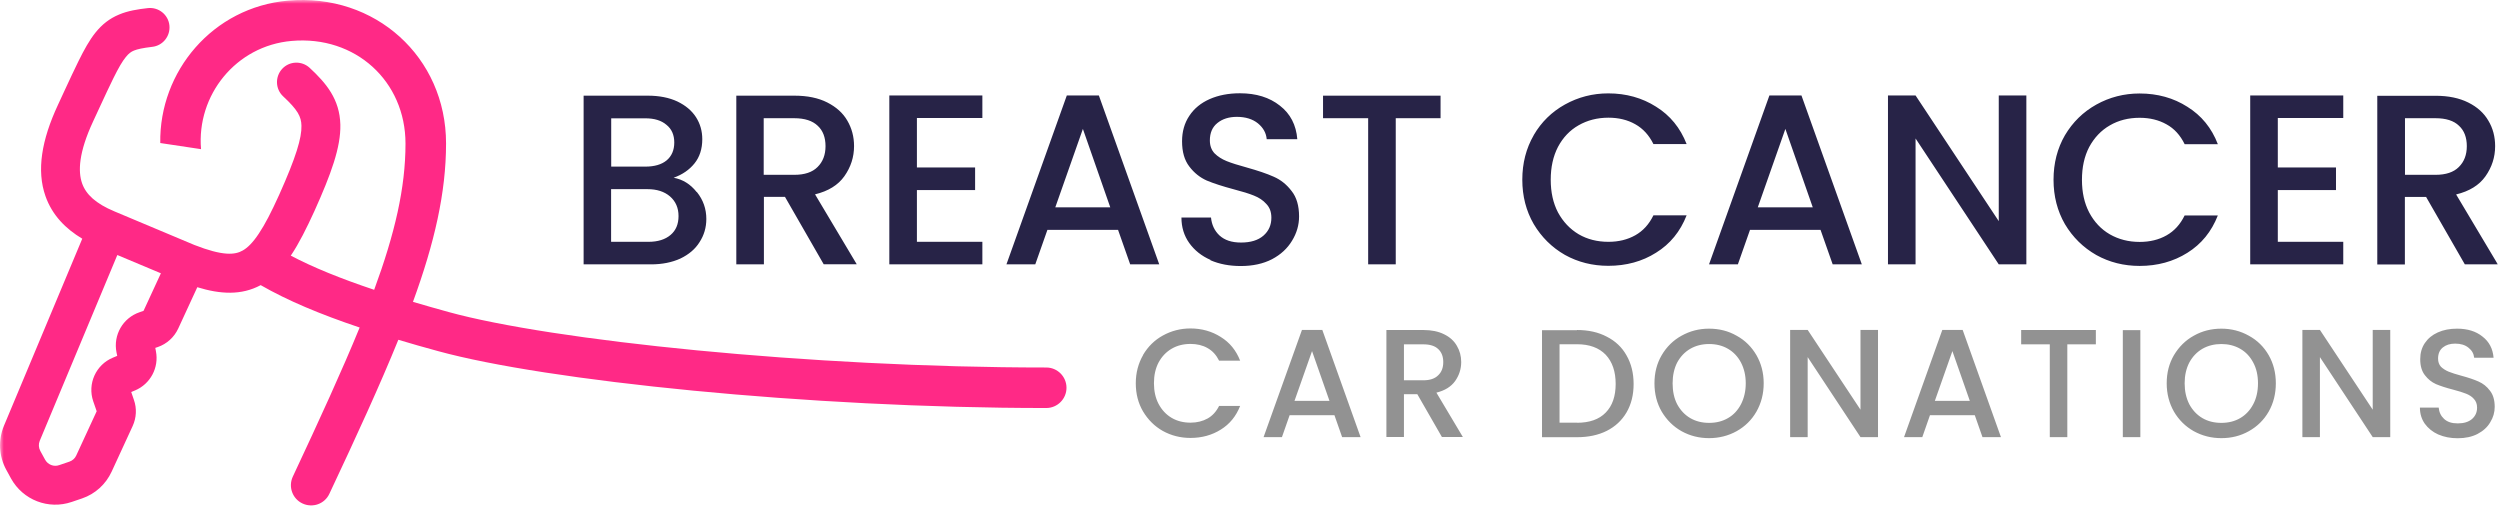
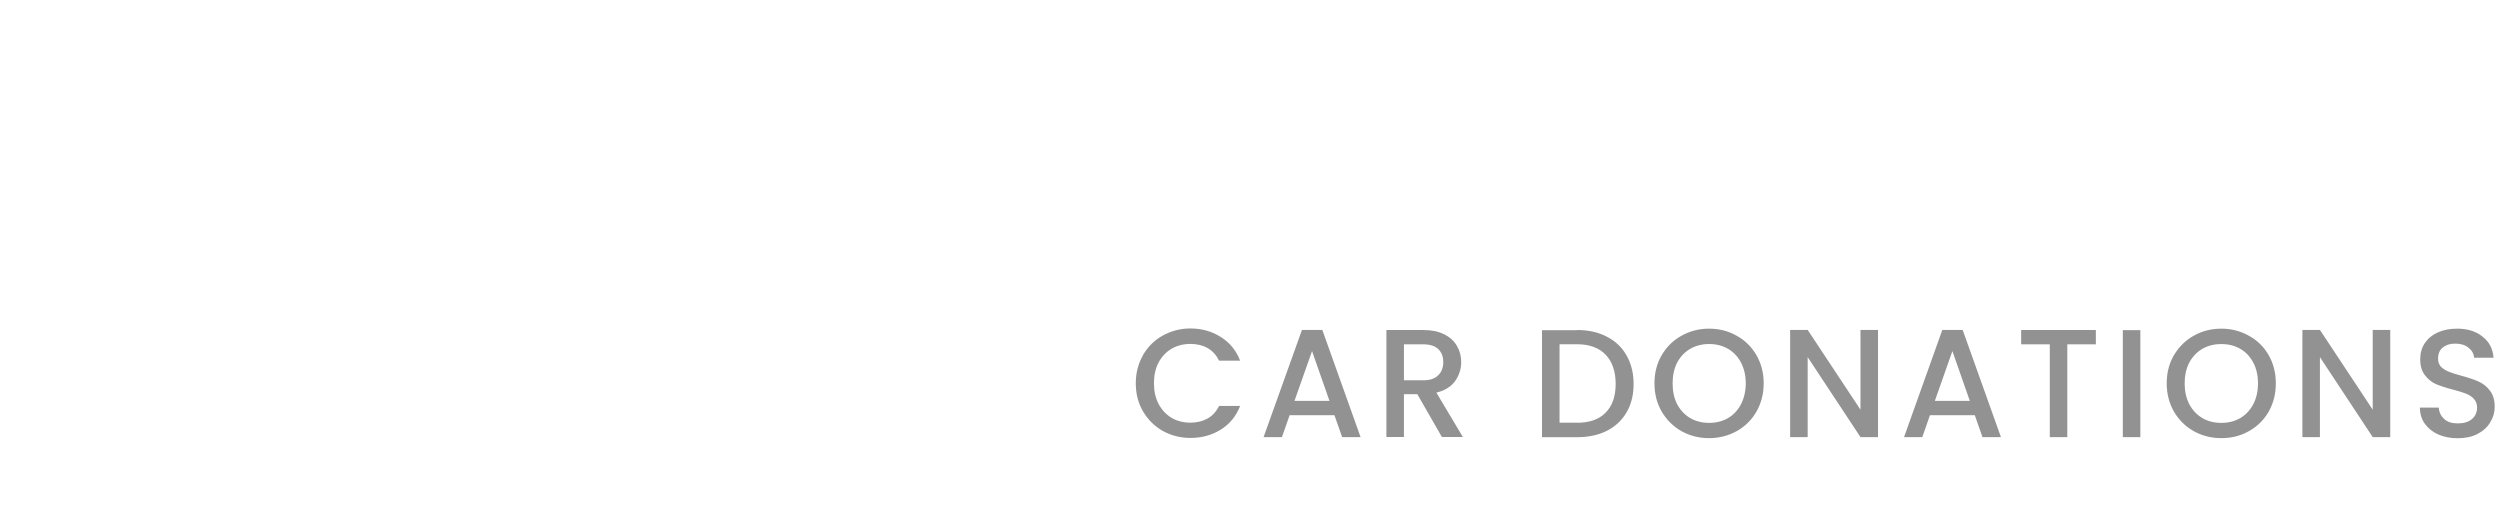
<svg xmlns="http://www.w3.org/2000/svg" width="334" height="68" viewBox="0 0 334 68" fill="none">
  <g clip-path="url(#clip0_359_501)">
    <path fill-rule="evenodd" clip-rule="evenodd" d="M152.711 47.447C152.074 48.558 151.741 49.807 151.741 51.208C151.741 52.61 152.06 53.859 152.711 54.969C153.377 56.079 154.25 56.953 155.358 57.578C156.467 58.189 157.701 58.508 159.045 58.508C160.569 58.508 161.914 58.133 163.092 57.398C164.284 56.662 165.143 55.607 165.683 54.233H162.87C162.496 54.983 161.983 55.552 161.332 55.913C160.68 56.273 159.918 56.468 159.059 56.468C158.116 56.468 157.271 56.26 156.536 55.829C155.788 55.385 155.22 54.775 154.79 53.97C154.374 53.179 154.167 52.249 154.167 51.194C154.167 50.14 154.374 49.21 154.79 48.419C155.22 47.628 155.802 47.017 156.536 46.587C157.271 46.157 158.116 45.949 159.059 45.949C159.918 45.949 160.68 46.129 161.332 46.504C161.997 46.878 162.496 47.434 162.87 48.183H165.683C165.143 46.809 164.284 45.754 163.092 45.019C161.914 44.269 160.555 43.881 159.045 43.881C157.714 43.881 156.495 44.2 155.358 44.825C154.25 45.435 153.363 46.309 152.711 47.42V47.447ZM224.653 57.606C225.776 58.23 227.009 58.536 228.326 58.536C229.642 58.536 230.89 58.23 232.012 57.606C233.135 56.981 234.022 56.107 234.659 54.997C235.297 53.873 235.629 52.61 235.629 51.208C235.629 49.807 235.297 48.558 234.659 47.447C234.008 46.337 233.135 45.463 232.012 44.852C230.903 44.214 229.67 43.909 228.326 43.909C226.981 43.909 225.776 44.228 224.653 44.852C223.544 45.463 222.657 46.337 222.006 47.447C221.355 48.558 221.036 49.807 221.036 51.208C221.036 52.61 221.355 53.873 222.006 54.997C222.671 56.107 223.544 56.981 224.653 57.606ZM230.862 55.857C230.127 56.287 229.282 56.496 228.339 56.496C227.397 56.496 226.552 56.287 225.817 55.857C225.083 55.427 224.501 54.803 224.071 54.011C223.655 53.207 223.461 52.263 223.461 51.208C223.461 50.154 223.669 49.224 224.071 48.433C224.501 47.642 225.083 47.031 225.817 46.601C226.566 46.171 227.397 45.962 228.339 45.962C229.282 45.962 230.127 46.171 230.862 46.601C231.596 47.031 232.178 47.642 232.594 48.433C233.01 49.238 233.232 50.154 233.232 51.208C233.232 52.263 233.01 53.193 232.594 54.011C232.178 54.803 231.61 55.427 230.862 55.857ZM296.775 58.536C295.444 58.536 294.225 58.23 293.088 57.606C291.98 56.981 291.093 56.107 290.441 54.997C289.804 53.873 289.471 52.61 289.471 51.208C289.471 49.807 289.79 48.558 290.441 47.447C291.107 46.337 291.98 45.463 293.088 44.852C294.211 44.214 295.444 43.909 296.775 43.909C298.105 43.909 299.339 44.228 300.447 44.852C301.57 45.463 302.457 46.337 303.094 47.447C303.732 48.558 304.051 49.807 304.051 51.208C304.051 52.61 303.732 53.873 303.094 54.997C302.457 56.107 301.57 56.981 300.447 57.606C299.339 58.23 298.119 58.536 296.775 58.536ZM296.775 56.496C297.717 56.496 298.563 56.287 299.297 55.857C300.032 55.427 300.614 54.803 301.03 54.011C301.459 53.207 301.667 52.263 301.667 51.208C301.667 50.154 301.459 49.224 301.03 48.433C300.614 47.642 300.046 47.031 299.297 46.601C298.549 46.171 297.703 45.962 296.775 45.962C295.846 45.962 294.987 46.171 294.239 46.601C293.504 47.031 292.922 47.642 292.492 48.433C292.077 49.238 291.869 50.154 291.869 51.208C291.869 52.263 292.077 53.193 292.492 54.011C292.922 54.803 293.504 55.427 294.239 55.857C294.973 56.287 295.819 56.496 296.775 56.496ZM325.768 58.05C326.53 58.383 327.389 58.549 328.359 58.549C329.371 58.549 330.258 58.355 330.992 57.98C331.755 57.578 332.323 57.065 332.697 56.412C333.099 55.774 333.293 55.08 333.293 54.358C333.293 53.456 333.085 52.735 332.656 52.194C332.24 51.638 331.741 51.236 331.131 50.972C330.535 50.709 329.773 50.445 328.831 50.195C328.11 50.001 327.555 49.82 327.14 49.654C326.738 49.487 326.391 49.265 326.114 49.002C325.851 48.71 325.726 48.349 325.726 47.905C325.726 47.267 325.934 46.767 326.364 46.42C326.793 46.074 327.334 45.907 328.013 45.907C328.761 45.907 329.343 46.087 329.801 46.462C330.258 46.823 330.494 47.267 330.549 47.794H333.141C333.044 46.587 332.545 45.643 331.658 44.963C330.785 44.256 329.648 43.909 328.262 43.909C327.292 43.909 326.433 44.075 325.698 44.408C324.95 44.741 324.382 45.213 323.966 45.824C323.55 46.434 323.342 47.156 323.342 47.989C323.342 48.877 323.55 49.598 323.966 50.126C324.382 50.667 324.867 51.056 325.449 51.319C326.045 51.569 326.807 51.819 327.736 52.055C328.47 52.249 329.052 52.429 329.468 52.596C329.884 52.763 330.244 52.984 330.507 53.29C330.798 53.595 330.937 53.984 330.937 54.456C330.937 55.08 330.715 55.58 330.258 55.982C329.801 56.371 329.177 56.565 328.359 56.565C327.542 56.565 326.973 56.371 326.53 55.968C326.1 55.566 325.865 55.066 325.809 54.456H323.301C323.301 55.274 323.523 55.996 323.952 56.607C324.396 57.217 324.992 57.703 325.754 58.05H325.768ZM316.995 58.397H319.337V44.075H316.995V54.733L309.941 44.075H307.599V58.397H309.941V47.711L316.995 58.397ZM285.951 58.397V44.103H283.609V58.397H285.951ZM280.006 44.089V46.004H276.194V58.397H273.852V46.004H270.027V44.089H279.992H280.006ZM257.845 55.469H263.832L264.858 58.397H267.325L262.211 44.075H259.494L254.38 58.397H256.82L257.845 55.469ZM260.839 46.906L263.167 53.553H258.496L260.839 46.906ZM250.902 58.397H248.56L241.505 47.711V58.397H239.163V44.075H241.505L248.56 54.733V44.075H250.902V58.397ZM210.683 44.089C212.208 44.089 213.524 44.38 214.661 44.977C215.811 45.56 216.698 46.393 217.308 47.489C217.931 48.572 218.25 49.848 218.25 51.305C218.25 52.763 217.931 54.025 217.308 55.094C216.684 56.163 215.811 56.981 214.661 57.564C213.524 58.133 212.194 58.411 210.683 58.411H206.013V44.117H210.683V44.089ZM210.683 56.482C212.346 56.482 213.635 56.038 214.522 55.122C215.409 54.22 215.853 52.943 215.853 51.291C215.853 49.64 215.409 48.336 214.522 47.392C213.621 46.462 212.346 45.99 210.683 45.99H208.355V56.468H210.683V56.482ZM189.354 52.665L192.639 58.383H195.438L191.904 52.457C193.027 52.18 193.858 51.666 194.399 50.917C194.939 50.154 195.217 49.307 195.217 48.363C195.217 47.572 195.023 46.851 194.635 46.198C194.274 45.56 193.706 45.033 192.93 44.658C192.182 44.283 191.253 44.089 190.158 44.089H185.224V58.383H187.567V52.665H189.354ZM190.158 50.806H187.567V46.004H190.158C191.045 46.004 191.71 46.212 192.154 46.642C192.597 47.059 192.819 47.628 192.819 48.377C192.819 49.127 192.597 49.709 192.14 50.14C191.696 50.584 191.045 50.806 190.172 50.806H190.158ZM178.281 55.469H172.294L171.268 58.397H168.815L173.943 44.075H176.66L181.774 58.397H179.307L178.281 55.469ZM177.616 53.553L175.288 46.906L172.945 53.553H177.616Z" fill="#929292" />
    <mask id="mask0_359_501" style="mask-type:luminance" maskUnits="userSpaceOnUse" x="0" y="0" width="334" height="68">
-       <path d="M334 0H0V68H334V0Z" fill="white" />
-     </mask>
+       </mask>
    <g mask="url(#mask0_359_501)">
-       <path fill-rule="evenodd" clip-rule="evenodd" d="M161.706 34.763C162.912 35.291 164.27 35.541 165.781 35.541C167.375 35.541 168.761 35.235 169.925 34.639C171.117 34.014 172.003 33.181 172.613 32.168C173.237 31.155 173.556 30.073 173.556 28.921C173.556 27.491 173.223 26.354 172.558 25.521C171.906 24.66 171.117 24.022 170.16 23.606C169.232 23.189 168.026 22.787 166.543 22.371C165.42 22.065 164.534 21.788 163.882 21.524C163.231 21.261 162.69 20.914 162.261 20.483C161.845 20.039 161.637 19.456 161.637 18.763C161.637 17.75 161.97 16.972 162.649 16.431C163.314 15.89 164.187 15.612 165.24 15.612C166.404 15.612 167.347 15.904 168.068 16.487C168.774 17.07 169.162 17.777 169.232 18.596H173.32C173.168 16.695 172.392 15.196 170.992 14.114C169.606 13.017 167.832 12.462 165.656 12.462C164.118 12.462 162.773 12.726 161.609 13.239C160.445 13.753 159.53 14.502 158.893 15.474C158.242 16.445 157.923 17.583 157.923 18.874C157.923 20.289 158.242 21.399 158.893 22.246C159.53 23.092 160.32 23.717 161.221 24.119C162.15 24.508 163.356 24.896 164.811 25.285C165.975 25.59 166.89 25.868 167.527 26.131C168.192 26.395 168.747 26.756 169.176 27.242C169.634 27.714 169.855 28.324 169.855 29.087C169.855 30.059 169.509 30.864 168.788 31.488C168.081 32.099 167.084 32.404 165.809 32.404C164.534 32.404 163.619 32.085 162.926 31.46C162.261 30.836 161.886 30.031 161.789 29.06H157.84C157.84 30.35 158.186 31.488 158.879 32.46C159.572 33.431 160.514 34.194 161.72 34.722L161.706 34.763ZM204.905 18.069C203.893 19.817 203.38 21.802 203.38 24.008C203.38 26.215 203.893 28.185 204.905 29.934C205.944 31.683 207.33 33.056 209.076 34.056C210.822 35.027 212.763 35.513 214.869 35.513C217.267 35.513 219.401 34.93 221.244 33.764C223.129 32.599 224.487 30.933 225.333 28.768H220.898C220.316 29.962 219.512 30.85 218.472 31.433C217.433 32.016 216.241 32.307 214.883 32.307C213.4 32.307 212.07 31.974 210.905 31.294C209.741 30.6 208.827 29.629 208.148 28.38C207.496 27.131 207.177 25.674 207.177 24.008C207.177 22.343 207.496 20.886 208.148 19.623C208.813 18.374 209.727 17.403 210.905 16.736C212.07 16.07 213.4 15.723 214.883 15.723C216.241 15.723 217.447 16.015 218.472 16.598C219.512 17.18 220.316 18.069 220.898 19.248H225.333C224.487 17.083 223.129 15.418 221.244 14.252C219.387 13.073 217.253 12.476 214.869 12.476C212.776 12.476 210.85 12.976 209.076 13.961C207.33 14.932 205.93 16.292 204.905 18.055V18.069ZM274.352 24.008C274.352 21.802 274.864 19.817 275.876 18.069C276.916 16.32 278.301 14.96 280.062 13.975C281.835 12.989 283.762 12.49 285.855 12.49C288.252 12.49 290.386 13.087 292.23 14.266C294.114 15.432 295.473 17.097 296.304 19.262H291.869C291.287 18.069 290.483 17.18 289.444 16.611C288.405 16.029 287.213 15.737 285.855 15.737C284.372 15.737 283.041 16.07 281.877 16.75C280.713 17.416 279.798 18.388 279.119 19.637C278.468 20.886 278.149 22.343 278.149 24.022C278.149 25.701 278.468 27.145 279.119 28.394C279.784 29.643 280.699 30.628 281.877 31.308C283.041 31.974 284.372 32.321 285.855 32.321C287.213 32.321 288.418 32.029 289.444 31.447C290.483 30.864 291.287 29.976 291.869 28.782H296.304C295.459 30.947 294.101 32.612 292.23 33.778C290.373 34.944 288.238 35.527 285.855 35.527C283.748 35.527 281.808 35.041 280.062 34.069C278.315 33.07 276.916 31.696 275.876 29.948C274.864 28.199 274.352 26.215 274.352 24.022V24.008ZM304.315 22.385V15.765H313.06V12.754H300.628V35.319H313.06V32.307H304.315V25.396H312.089V22.371H304.315V22.385ZM324.119 26.298L329.302 35.319H333.709L328.138 25.979C329.912 25.549 331.215 24.744 332.06 23.55C332.919 22.329 333.349 20.997 333.349 19.526C333.349 18.277 333.058 17.139 332.448 16.126C331.866 15.113 330.965 14.294 329.76 13.697C328.568 13.101 327.113 12.795 325.38 12.795H317.605V35.332H321.292V26.312H324.119V26.298ZM325.38 23.356H321.306V15.793H325.38C326.78 15.793 327.833 16.126 328.526 16.806C329.219 17.444 329.566 18.36 329.566 19.526C329.566 20.692 329.205 21.621 328.498 22.315C327.805 23.009 326.766 23.356 325.394 23.356H325.38ZM267.034 35.319H270.721V12.754H267.034V29.545L255.919 12.754H252.233V35.319H255.919V18.499L267.034 35.319ZM243.224 30.711H233.8L232.179 35.319H228.326L236.392 12.754H240.674L248.74 35.319H244.846L243.224 30.711ZM242.185 27.7L238.526 17.222L234.84 27.7H242.185ZM192.459 12.781V15.793H186.472V35.319H182.786V15.793H176.757V12.781H192.459ZM149.358 30.711H139.934L138.312 35.319H134.46L142.526 12.754H146.808L154.874 35.319H150.993L149.372 30.711H149.358ZM148.332 27.7L144.674 17.222L140.987 27.7H148.332ZM122.499 22.385V15.765H131.244V12.754H118.813V35.319H131.244V32.307H122.499V25.396H130.274V22.371H122.499V22.385ZM110.054 35.319L104.871 26.298H102.058V35.319H98.371V12.781H106.146C107.878 12.781 109.333 13.087 110.511 13.683C111.717 14.294 112.618 15.099 113.2 16.112C113.796 17.125 114.101 18.263 114.101 19.512C114.101 20.983 113.671 22.315 112.812 23.536C111.967 24.73 110.664 25.535 108.89 25.965L114.461 35.305H110.054V35.319ZM102.044 23.356H106.118C107.504 23.356 108.53 23.009 109.223 22.315C109.929 21.621 110.29 20.692 110.29 19.526C110.29 18.36 109.943 17.444 109.25 16.806C108.557 16.14 107.518 15.793 106.104 15.793H102.03V23.356H102.044ZM93.077 25.66C92.231 24.591 91.206 23.967 90 23.745C91.164 23.328 92.093 22.69 92.786 21.829C93.479 20.969 93.825 19.887 93.825 18.596C93.825 17.514 93.548 16.542 92.994 15.668C92.426 14.78 91.594 14.086 90.499 13.559C89.404 13.045 88.074 12.781 86.549 12.781H77.971V35.319H86.979C88.462 35.319 89.778 35.055 90.901 34.541C92.024 34 92.883 33.279 93.451 32.363C94.061 31.433 94.366 30.392 94.366 29.254C94.366 27.908 93.95 26.714 93.105 25.66H93.077ZM86.217 22.26H81.657V15.807H86.217C87.436 15.807 88.365 16.098 89.044 16.681C89.737 17.236 90.083 18.027 90.083 19.04C90.083 20.053 89.737 20.872 89.044 21.441C88.379 21.982 87.436 22.26 86.217 22.26ZM89.585 31.391C88.864 32.002 87.88 32.307 86.632 32.307H81.643V25.271H86.494C87.755 25.271 88.753 25.59 89.515 26.243C90.264 26.895 90.652 27.769 90.652 28.865C90.652 29.962 90.291 30.794 89.585 31.391Z" fill="#272347" />
-       <path fill-rule="evenodd" clip-rule="evenodd" d="M38.486 0.083C28.425 0.971 21.26 9.534 21.412 19.109L26.859 19.928C26.249 12.712 31.515 6.12 38.958 5.468C47.495 4.718 54.175 10.852 54.175 19.193C54.175 25.077 52.761 31.183 49.989 38.718C45.471 37.206 41.826 35.721 38.847 34.153C38.861 34.125 38.874 34.111 38.888 34.097C39.955 32.501 40.953 30.503 42.007 28.199C44.238 23.245 45.541 19.651 45.471 16.653C45.388 13.253 43.573 11.102 41.369 9.062C40.316 8.091 38.666 8.146 37.696 9.201C36.726 10.255 36.782 11.907 37.835 12.878C39.775 14.682 40.246 15.571 40.274 16.792C40.316 18.416 39.567 20.969 37.281 26.062C36.269 28.296 35.41 29.976 34.578 31.211C33.761 32.446 33.054 33.112 32.444 33.459C31.391 34.069 29.783 34.222 25.958 32.723L15.287 28.241C12.792 27.2 11.475 25.965 10.963 24.48C10.422 22.926 10.491 20.4 12.445 16.209C12.764 15.529 13.055 14.891 13.332 14.294C14.039 12.767 14.621 11.518 15.134 10.478C15.855 9.02 16.354 8.174 16.811 7.619C17.199 7.133 17.518 6.911 17.892 6.758C18.363 6.564 19.056 6.411 20.331 6.259C21.759 6.106 22.784 4.816 22.632 3.386C22.479 1.957 21.19 0.93 19.763 1.082C18.405 1.235 17.088 1.443 15.91 1.943C14.635 2.47 13.637 3.261 12.764 4.344C11.947 5.357 11.24 6.647 10.491 8.16C9.937 9.27 9.327 10.602 8.593 12.171C8.329 12.74 8.038 13.364 7.747 14.002C5.544 18.721 4.878 22.787 6.07 26.187C6.971 28.768 8.801 30.586 10.99 31.891L0.527 56.884C-0.263 58.785 -0.152 60.95 0.832 62.754L1.469 63.92C3.063 66.806 6.472 68.125 9.591 67.056L10.976 66.585C12.723 65.988 14.136 64.697 14.912 63.018L17.726 56.912C18.225 55.816 18.294 54.566 17.892 53.429L17.532 52.374L18.031 52.166C20.096 51.305 21.26 49.113 20.83 46.92L20.747 46.476L21.08 46.365C22.285 45.949 23.269 45.06 23.81 43.895L26.36 38.371C29.423 39.315 32.25 39.482 34.828 38.094C38.403 40.148 42.755 41.98 48.049 43.756C45.721 49.446 42.741 55.954 39.124 63.67C38.486 65.03 39.069 66.64 40.413 67.264C41.771 67.903 43.379 67.32 44.002 65.974C47.675 58.175 50.765 51.43 53.218 45.394C54.895 45.893 56.655 46.407 58.513 46.906C72.898 50.861 108.003 54.511 139.781 54.511C141.278 54.511 142.484 53.29 142.484 51.805C142.484 50.32 141.278 49.099 139.781 49.099C108.155 49.099 73.633 45.463 59.94 41.688C58.263 41.23 56.683 40.772 55.172 40.328C58.041 32.474 59.593 25.743 59.593 19.165C59.593 7.619 50.114 -0.944 38.486 0.083ZM19.181 41.522L21.495 36.512L15.675 34.069L5.308 58.896C5.128 59.34 5.156 59.826 5.391 60.256L6.029 61.422C6.403 62.088 7.193 62.394 7.9 62.144L9.286 61.672C9.688 61.533 10.02 61.228 10.187 60.853L12.917 54.941L12.459 53.623C11.655 51.278 12.806 48.724 15.092 47.78L15.661 47.544L15.564 47.073C15.106 44.769 16.409 42.479 18.64 41.716L19.195 41.522H19.181Z" fill="#FF2986" />
-     </g>
+       </g>
  </g>
  <defs>
    <clipPath id="clip0_359_501">
      <rect width="334" height="68" fill="white" />
    </clipPath>
  </defs>
</svg>